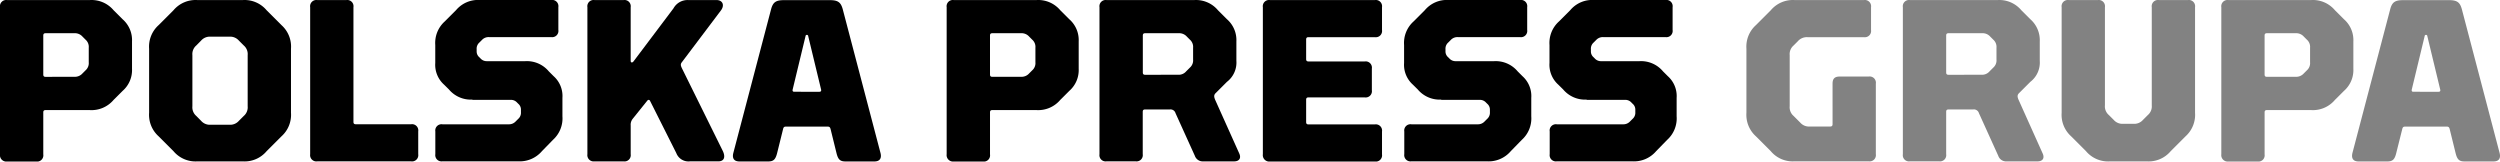
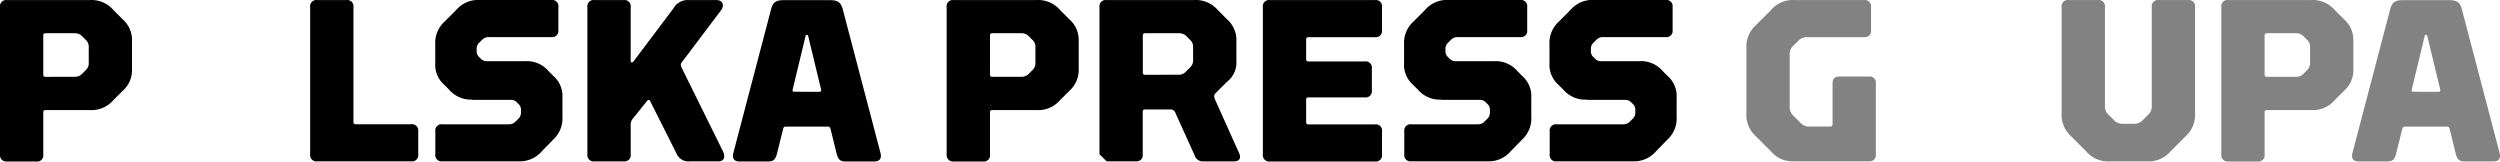
<svg xmlns="http://www.w3.org/2000/svg" width="367.885" height="23.77" viewBox="0 0 367.885 23.77">
  <g id="Group_39044" data-name="Group 39044" transform="translate(-30.288 -44.458)">
    <path id="Path_75659" data-name="Path 75659" d="M30.288,67.159V45.519a.919.919,0,0,1,1.05-1.05H43.48A4.239,4.239,0,0,1,47,45.964l1.322,1.322a4.067,4.067,0,0,1,1.393,3.26v4.037a4.067,4.067,0,0,1-1.393,3.26L47,59.165a4.252,4.252,0,0,1-3.523,1.494H37c-.242,0-.343.1-.343.343v6.177a.919.919,0,0,1-1.05,1.05H31.338A.941.941,0,0,1,30.288,67.159Zm10.921-11.4a1.494,1.494,0,0,0,1.221-.5l.444-.444a1.412,1.412,0,0,0,.474-1.191v-2.14a1.412,1.412,0,0,0-.474-1.191l-.444-.444a1.494,1.494,0,0,0-1.221-.5H37c-.242,0-.343.1-.343.343v5.733c0,.242.1.343.343.343Z" transform="translate(0 -0.002)" />
-     <path id="Path_75660" data-name="Path 75660" d="M59.631,66.714l-2.2-2.2a4.249,4.249,0,0,1-1.393-3.462V51.625a4.249,4.249,0,0,1,1.393-3.462l2.2-2.2a4.252,4.252,0,0,1,3.523-1.494H69.8a4.239,4.239,0,0,1,3.522,1.494l2.2,2.2a4.236,4.236,0,0,1,1.393,3.462v9.427a4.249,4.249,0,0,1-1.393,3.462l-2.2,2.2A4.251,4.251,0,0,1,69.8,68.208H63.153A4.239,4.239,0,0,1,59.631,66.714ZM62.406,60.1a1.668,1.668,0,0,0,.575,1.423l.707.717a1.7,1.7,0,0,0,1.423.575h2.715a1.7,1.7,0,0,0,1.423-.575l.717-.717a1.668,1.668,0,0,0,.575-1.423V52.574a1.667,1.667,0,0,0-.575-1.423l-.717-.717a1.7,1.7,0,0,0-1.423-.575H65.111a1.7,1.7,0,0,0-1.423.575l-.707.717a1.668,1.668,0,0,0-.575,1.423Z" transform="translate(-3.807 -0.002)" />
    <path id="Path_75661" data-name="Path 75661" d="M83.848,67.159V45.519a.919.919,0,0,1,1.05-1.05h4.269a.919.919,0,0,1,1.05,1.05V62.4c0,.232.1.343.343.343H98.7a.919.919,0,0,1,1.05,1.05v3.361a.919.919,0,0,1-1.05,1.05H84.9A.923.923,0,0,1,83.848,67.159Z" transform="translate(-7.918 -0.002)" />
    <path id="Path_75662" data-name="Path 75662" d="M110.922,59.113a4.208,4.208,0,0,1-3.461-1.494l-.717-.707a3.913,3.913,0,0,1-1.292-3.189V51.079a4.248,4.248,0,0,1,1.392-3.462l1.666-1.665A4.229,4.229,0,0,1,112,44.457h10.516a.919.919,0,0,1,1.05,1.05v3.361a.919.919,0,0,1-1.05,1.05h-9.154a1.325,1.325,0,0,0-1.02.4l-.4.4a1.193,1.193,0,0,0-.4.979v.343a1.114,1.114,0,0,0,.4.848l.171.172a1.212,1.212,0,0,0,.919.4h5.662a4.209,4.209,0,0,1,3.462,1.494l.717.717a3.913,3.913,0,0,1,1.292,3.189v2.715a4.248,4.248,0,0,1-1.393,3.462l-1.624,1.665a4.3,4.3,0,0,1-3.523,1.494H106.511a.918.918,0,0,1-1.049-1.05V63.8a.918.918,0,0,1,1.049-1.05h9.73a1.325,1.325,0,0,0,1.02-.4l.4-.4a1.193,1.193,0,0,0,.4-.979v-.4a1.114,1.114,0,0,0-.4-.848l-.171-.172a1.212,1.212,0,0,0-.919-.4h-5.652Z" transform="translate(-11.113 0)" />
    <path id="Path_75663" data-name="Path 75663" d="M131.722,67.159V45.519a.919.919,0,0,1,1.05-1.05h4.269a.919.919,0,0,1,1.05,1.05v7.9c0,.273.232.3.4.1l5.9-7.832a2.366,2.366,0,0,1,2.139-1.221h4.169c.919,0,1.252.747.677,1.524l-5.733,7.6c-.242.3-.2.5-.03.878l6.036,12.213c.4.848.242,1.524-.677,1.524h-4.169a1.913,1.913,0,0,1-2-1.221l-3.836-7.63c-.1-.242-.3-.273-.474-.03l-2.1,2.614a1.389,1.389,0,0,0-.3.979v4.239a.919.919,0,0,1-1.05,1.05h-4.279A.923.923,0,0,1,131.722,67.159Z" transform="translate(-14.996 -0.002)" />
    <path id="Path_75664" data-name="Path 75664" d="M164.638,63.093c-.243,0-.343.1-.4.343L163.355,67c-.242.949-.545,1.221-1.322,1.221h-4.209c-.848,0-1.09-.5-.919-1.221l5.561-21.165c.273-1.019.677-1.353,1.9-1.353h6.752c1.221,0,1.624.343,1.9,1.353L178.576,67c.172.717-.071,1.221-.918,1.221h-4.239c-.777,0-1.09-.273-1.323-1.221l-.878-3.563c-.071-.242-.171-.343-.4-.343Zm4.955-5.127c.2,0,.273-.131.242-.3l-1.9-7.873a.2.2,0,0,0-.4,0l-1.9,7.873c-.03.172.031.3.242.3Z" transform="translate(-18.712 -0.004)" />
    <path id="Path_75665" data-name="Path 75665" d="M193.762,67.159V45.519a.919.919,0,0,1,1.05-1.05h12.142a4.238,4.238,0,0,1,3.522,1.494l1.323,1.322a4.067,4.067,0,0,1,1.392,3.26v4.037a4.067,4.067,0,0,1-1.392,3.26l-1.323,1.322a4.25,4.25,0,0,1-3.522,1.494h-6.47c-.242,0-.343.1-.343.343v6.177a.919.919,0,0,1-1.05,1.05h-4.269A.948.948,0,0,1,193.762,67.159Zm10.921-11.4a1.494,1.494,0,0,0,1.221-.5l.444-.444a1.413,1.413,0,0,0,.475-1.191v-2.14a1.412,1.412,0,0,0-.475-1.191l-.444-.444a1.494,1.494,0,0,0-1.221-.5h-4.2c-.242,0-.343.1-.343.343V55.42c0,.242.1.343.343.343Z" transform="translate(-24.169 -0.002)" />
-     <path id="Path_75666" data-name="Path 75666" d="M220.151,67.159V45.519a.919.919,0,0,1,1.05-1.05H234.09a4.218,4.218,0,0,1,3.492,1.494l1.323,1.322a4.067,4.067,0,0,1,1.392,3.26v2.846A3.591,3.591,0,0,1,238.9,56.51l-1.666,1.665c-.272.273-.232.545-.071.949l3.563,7.933c.3.676,0,1.151-.777,1.151h-4.541a1.223,1.223,0,0,1-1.222-.817l-2.846-6.278a.766.766,0,0,0-.848-.545h-3.633c-.233,0-.343.1-.343.343v6.238a.919.919,0,0,1-1.05,1.05H221.2A.912.912,0,0,1,220.151,67.159Zm11.567-11.7a1.434,1.434,0,0,0,1.19-.5l.545-.545a1.412,1.412,0,0,0,.474-1.191V51.484a1.412,1.412,0,0,0-.474-1.191l-.444-.444a1.5,1.5,0,0,0-1.221-.5h-4.916c-.232,0-.343.1-.343.343v5.43c0,.242.1.343.343.343Z" transform="translate(-28.07 -0.002)" />
+     <path id="Path_75666" data-name="Path 75666" d="M220.151,67.159V45.519a.919.919,0,0,1,1.05-1.05H234.09a4.218,4.218,0,0,1,3.492,1.494l1.323,1.322a4.067,4.067,0,0,1,1.392,3.26v2.846A3.591,3.591,0,0,1,238.9,56.51l-1.666,1.665c-.272.273-.232.545-.071.949l3.563,7.933c.3.676,0,1.151-.777,1.151h-4.541a1.223,1.223,0,0,1-1.222-.817l-2.846-6.278a.766.766,0,0,0-.848-.545h-3.633c-.233,0-.343.1-.343.343v6.238a.919.919,0,0,1-1.05,1.05H221.2Zm11.567-11.7a1.434,1.434,0,0,0,1.19-.5l.545-.545a1.412,1.412,0,0,0,.474-1.191V51.484a1.412,1.412,0,0,0-.474-1.191l-.444-.444a1.5,1.5,0,0,0-1.221-.5h-4.916c-.232,0-.343.1-.343.343v5.43c0,.242.1.343.343.343Z" transform="translate(-28.07 -0.002)" />
    <path id="Path_75667" data-name="Path 75667" d="M248.364,67.159V45.519a.919.919,0,0,1,1.05-1.05h15.433a.919.919,0,0,1,1.05,1.05V48.88a.919.919,0,0,1-1.05,1.05h-9.77c-.233,0-.343.1-.343.343v2.887c0,.232.1.343.343.343h8.276a.919.919,0,0,1,1.05,1.05v3.189a.919.919,0,0,1-1.05,1.05h-8.276c-.233,0-.343.1-.343.343v3.29c0,.232.1.343.343.343h9.77a.919.919,0,0,1,1.05,1.05v3.361a.919.919,0,0,1-1.05,1.05H249.414A.945.945,0,0,1,248.364,67.159Z" transform="translate(-32.241 -0.002)" />
    <path id="Path_75668" data-name="Path 75668" d="M278.222,59.113a4.21,4.21,0,0,1-3.462-1.494l-.716-.707a3.914,3.914,0,0,1-1.293-3.189V51.079a4.248,4.248,0,0,1,1.393-3.462l1.665-1.665a4.219,4.219,0,0,1,3.492-1.494h10.517a.919.919,0,0,1,1.05,1.05v3.361a.919.919,0,0,1-1.05,1.05h-9.155a1.323,1.323,0,0,0-1.019.4l-.4.4a1.2,1.2,0,0,0-.4.979v.343a1.116,1.116,0,0,0,.4.848l.172.172a1.209,1.209,0,0,0,.918.4h5.663a4.209,4.209,0,0,1,3.462,1.494l.717.717a3.916,3.916,0,0,1,1.292,3.189v2.715a4.248,4.248,0,0,1-1.393,3.462l-1.625,1.665a4.276,4.276,0,0,1-3.522,1.494H273.832a.919.919,0,0,1-1.05-1.05V63.8a.919.919,0,0,1,1.05-1.05h9.73a1.323,1.323,0,0,0,1.019-.4l.4-.4a1.2,1.2,0,0,0,.4-.979v-.4a1.116,1.116,0,0,0-.4-.848l-.172-.172a1.209,1.209,0,0,0-.919-.4h-5.672Z" transform="translate(-35.847 0)" />
    <path id="Path_75669" data-name="Path 75669" d="M303.332,59.113a4.209,4.209,0,0,1-3.462-1.494l-.717-.707a3.913,3.913,0,0,1-1.292-3.189V51.079a4.248,4.248,0,0,1,1.393-3.462l1.665-1.665a4.217,4.217,0,0,1,3.492-1.494h10.517a.918.918,0,0,1,1.049,1.05v3.361a.918.918,0,0,1-1.049,1.05h-9.155a1.322,1.322,0,0,0-1.019.4l-.4.4a1.2,1.2,0,0,0-.4.979v.343a1.117,1.117,0,0,0,.4.848l.171.172a1.212,1.212,0,0,0,.919.4H311.1a4.208,4.208,0,0,1,3.461,1.494l.717.717a3.913,3.913,0,0,1,1.292,3.189v2.715a4.248,4.248,0,0,1-1.392,3.462l-1.625,1.665a4.276,4.276,0,0,1-3.523,1.494H298.941a.918.918,0,0,1-1.049-1.05V63.8a.918.918,0,0,1,1.049-1.05h9.73a1.325,1.325,0,0,0,1.02-.4l.4-.4a1.193,1.193,0,0,0,.4-.979v-.4a1.114,1.114,0,0,0-.4-.848l-.171-.172a1.212,1.212,0,0,0-.919-.4h-5.672Z" transform="translate(-39.559 0)" />
    <path id="Path_75670" data-name="Path 75670" d="M335.46,66.714l-2.2-2.2a4.25,4.25,0,0,1-1.392-3.462V51.625a4.25,4.25,0,0,1,1.392-3.462l2.2-2.2a4.25,4.25,0,0,1,3.522-1.494h10.174a.919.919,0,0,1,1.05,1.05V48.88a.919.919,0,0,1-1.05,1.05h-8.307a1.756,1.756,0,0,0-1.423.606l-.615.616a1.668,1.668,0,0,0-.575,1.423V60.1a1.668,1.668,0,0,0,.575,1.423l.979.979a1.7,1.7,0,0,0,1.423.575H344.2c.232,0,.343-.1.343-.343V56.773c0-.717.3-1.05,1.05-1.05h4.269a.919.919,0,0,1,1.05,1.05V67.148a.919.919,0,0,1-1.05,1.05H338.971A4.194,4.194,0,0,1,335.46,66.714Z" transform="translate(-44.587 -0.002)" fill="#828282" />
-     <path id="Path_75671" data-name="Path 75671" d="M358.883,67.159V45.519a.918.918,0,0,1,1.049-1.05h12.889a4.232,4.232,0,0,1,3.493,1.494l1.322,1.322a4.1,4.1,0,0,1,1.393,3.26v2.846a3.592,3.592,0,0,1-1.393,3.119l-1.665,1.665c-.273.273-.242.545-.071.949l3.563,7.933c.3.676,0,1.151-.777,1.151h-4.542a1.214,1.214,0,0,1-1.221-.817l-2.846-6.278a.767.767,0,0,0-.848-.545H365.6c-.242,0-.343.1-.343.343v6.238a.919.919,0,0,1-1.05,1.05h-4.269A.911.911,0,0,1,358.883,67.159Zm11.566-11.7a1.447,1.447,0,0,0,1.191-.5l.544-.545a1.412,1.412,0,0,0,.475-1.191V51.484a1.412,1.412,0,0,0-.475-1.191l-.444-.444a1.493,1.493,0,0,0-1.221-.5H365.6c-.242,0-.343.1-.343.343v5.43c0,.242.1.343.343.343Z" transform="translate(-48.581 -0.002)" fill="#828282" />
    <path id="Path_75672" data-name="Path 75672" d="M393.417,68.208a4.237,4.237,0,0,1-3.522-1.494l-2.2-2.2a4.248,4.248,0,0,1-1.393-3.462V45.519a.919.919,0,0,1,1.05-1.05h4.269a.919.919,0,0,1,1.05,1.05V59.962a1.668,1.668,0,0,0,.575,1.423l.717.717a1.7,1.7,0,0,0,1.423.575h1.463a1.7,1.7,0,0,0,1.423-.575l.717-.717a1.668,1.668,0,0,0,.575-1.423V45.519a.919.919,0,0,1,1.05-1.05h4.269a.919.919,0,0,1,1.05,1.05V61.052a4.25,4.25,0,0,1-1.392,3.462l-2.2,2.2a4.25,4.25,0,0,1-3.522,1.494Z" transform="translate(-52.635 -0.002)" fill="#828282" />
    <path id="Path_75673" data-name="Path 75673" d="M413.875,67.159V45.519a.919.919,0,0,1,1.05-1.05h12.142a4.239,4.239,0,0,1,3.523,1.494l1.323,1.322a4.067,4.067,0,0,1,1.392,3.26v4.037a4.066,4.066,0,0,1-1.392,3.26l-1.323,1.322a4.239,4.239,0,0,1-3.523,1.494h-6.48c-.242,0-.343.1-.343.343v6.177a.919.919,0,0,1-1.05,1.05h-4.269A.945.945,0,0,1,413.875,67.159Zm10.92-11.4a1.5,1.5,0,0,0,1.222-.5l.444-.444a1.412,1.412,0,0,0,.474-1.191v-2.14a1.412,1.412,0,0,0-.474-1.191l-.444-.444a1.5,1.5,0,0,0-1.222-.5h-4.209c-.242,0-.343.1-.343.343V55.42c0,.242.1.343.343.343Z" transform="translate(-56.711 -0.002)" fill="#828282" />
    <path id="Path_75674" data-name="Path 75674" d="M444.243,63.093c-.232,0-.343.1-.4.343L442.951,67c-.232.949-.545,1.221-1.322,1.221H437.42c-.848,0-1.081-.5-.919-1.221l5.561-21.165c.273-1.019.677-1.353,1.9-1.353h6.752c1.222,0,1.625.343,1.9,1.353L458.171,67c.172.717-.071,1.221-.918,1.221h-4.239c-.777,0-1.09-.273-1.323-1.221l-.878-3.563c-.071-.242-.171-.343-.4-.343Zm4.956-5.127c.2,0,.273-.131.232-.3l-1.9-7.873a.2.2,0,0,0-.4,0l-1.9,7.873c-.03.172.031.3.233.3Z" transform="translate(-60.049 -0.004)" fill="#828282" />
  </g>
</svg>